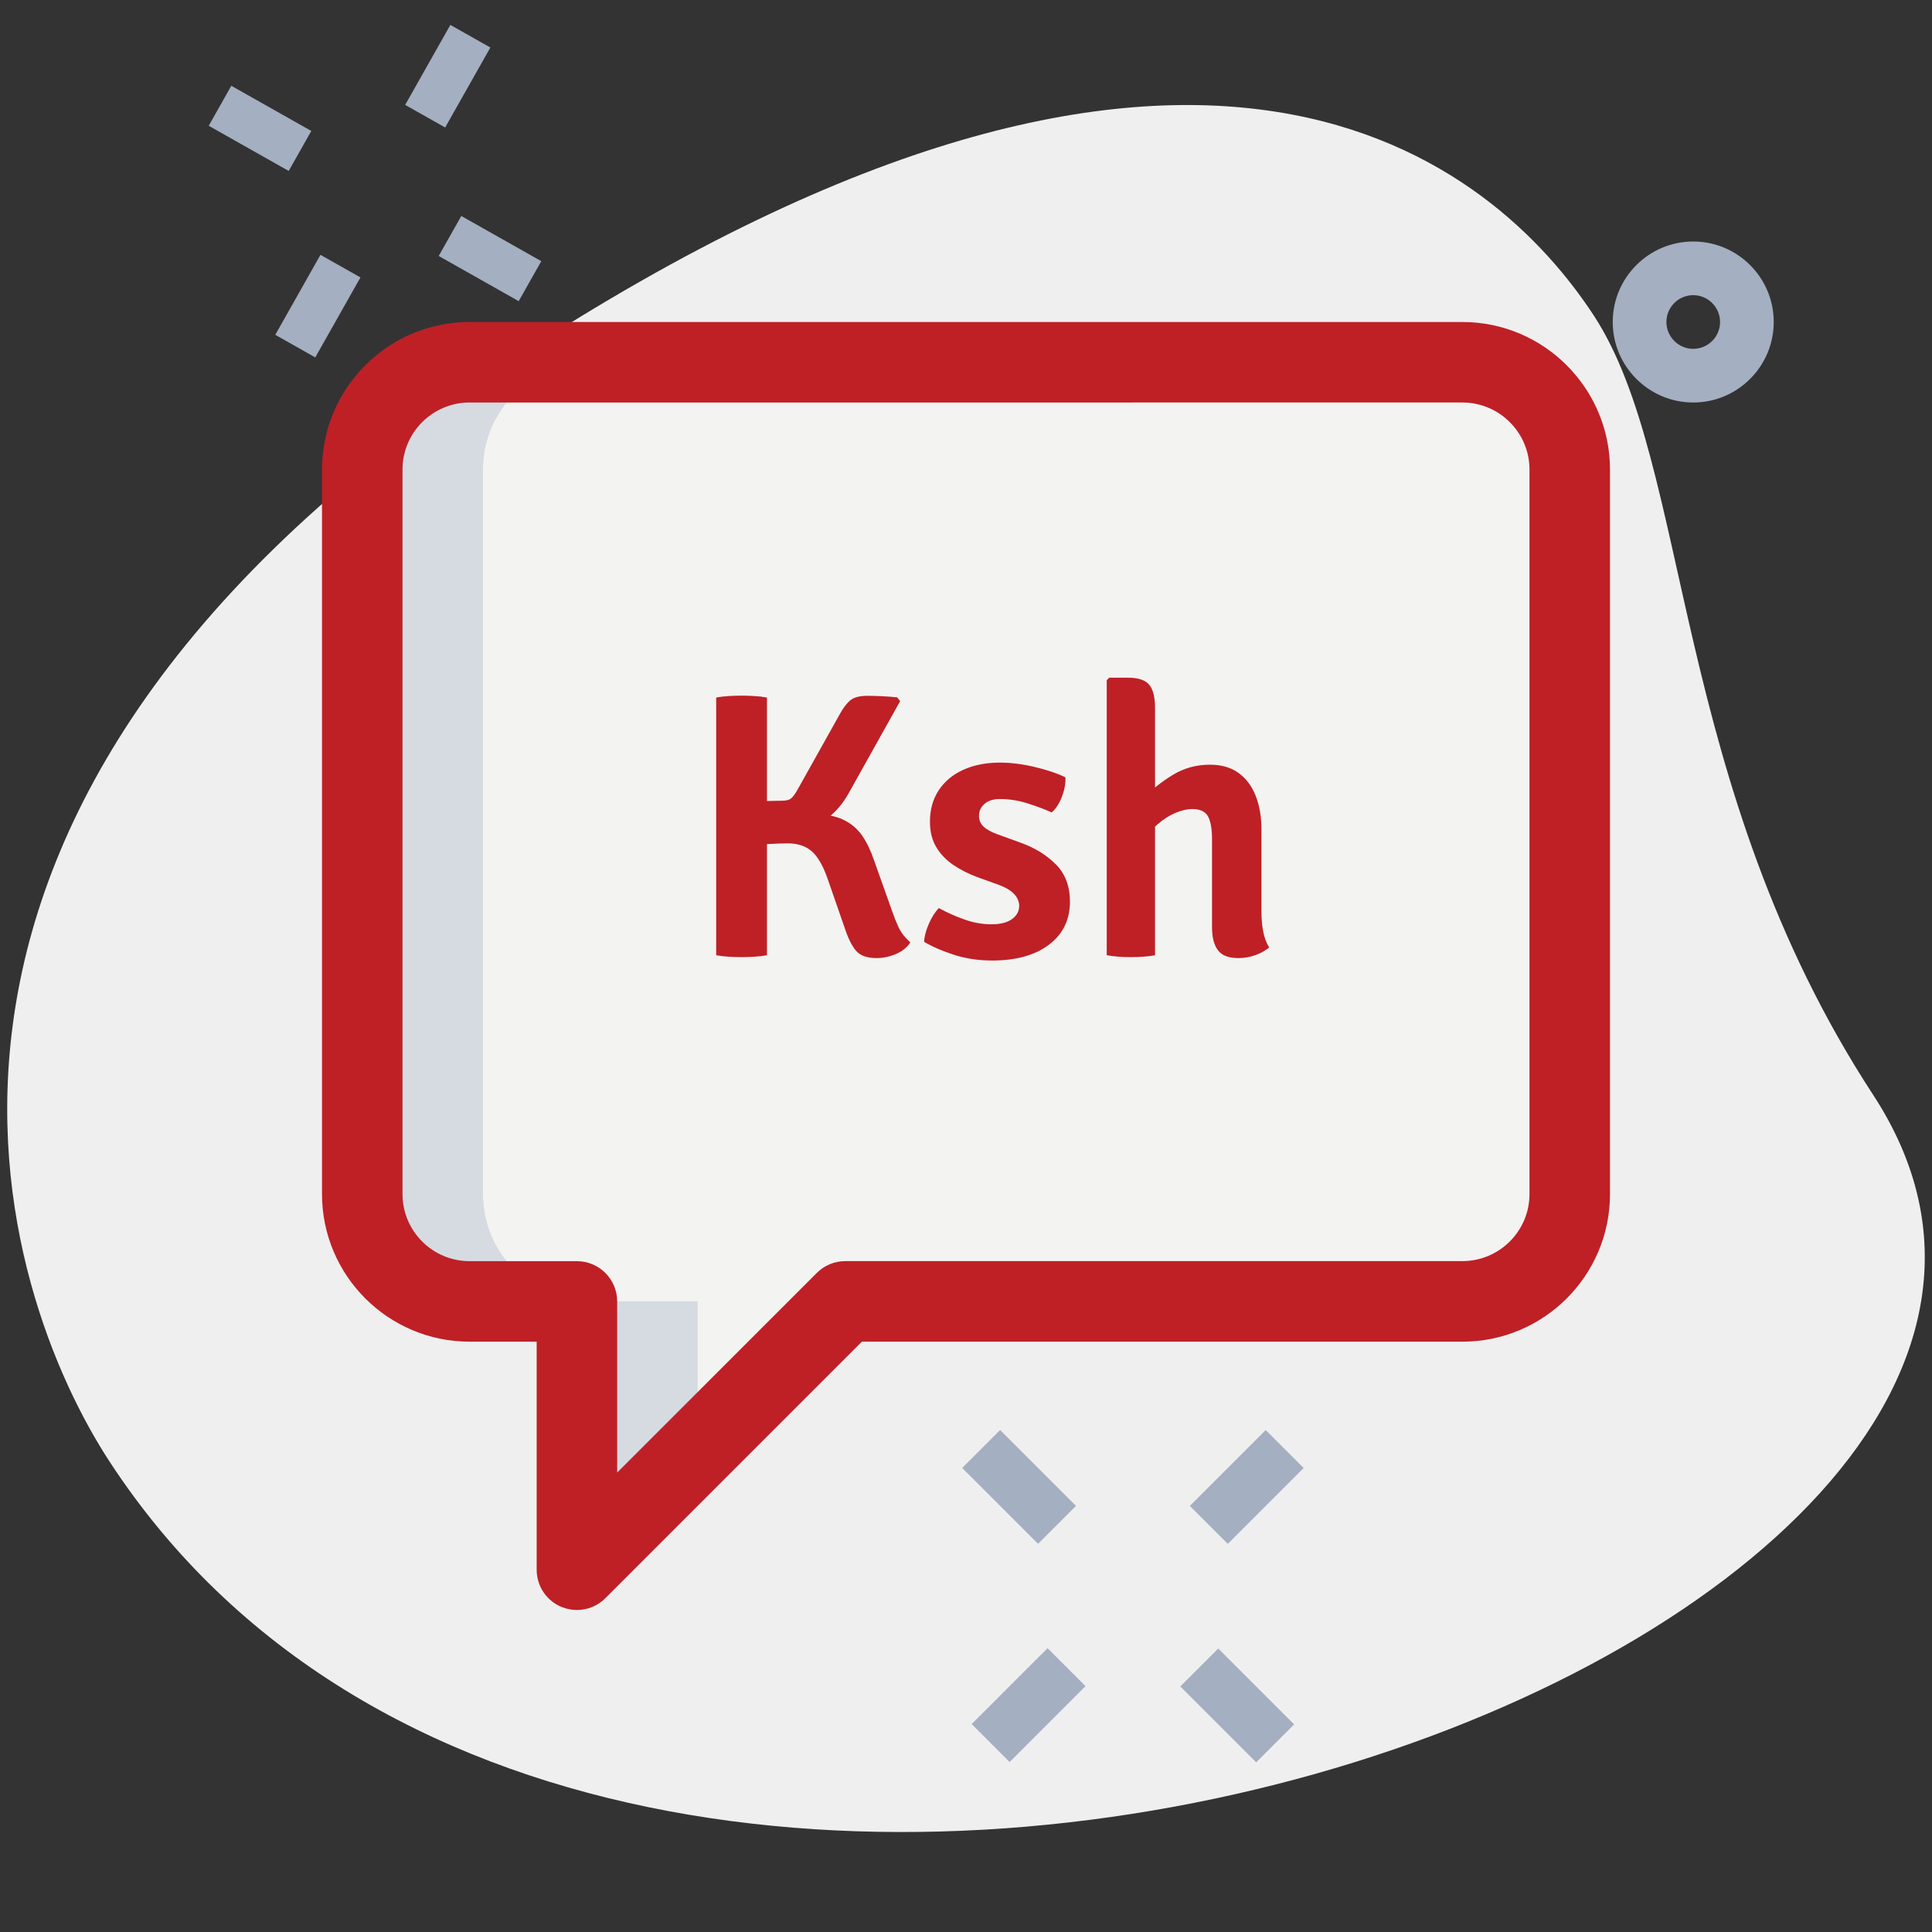
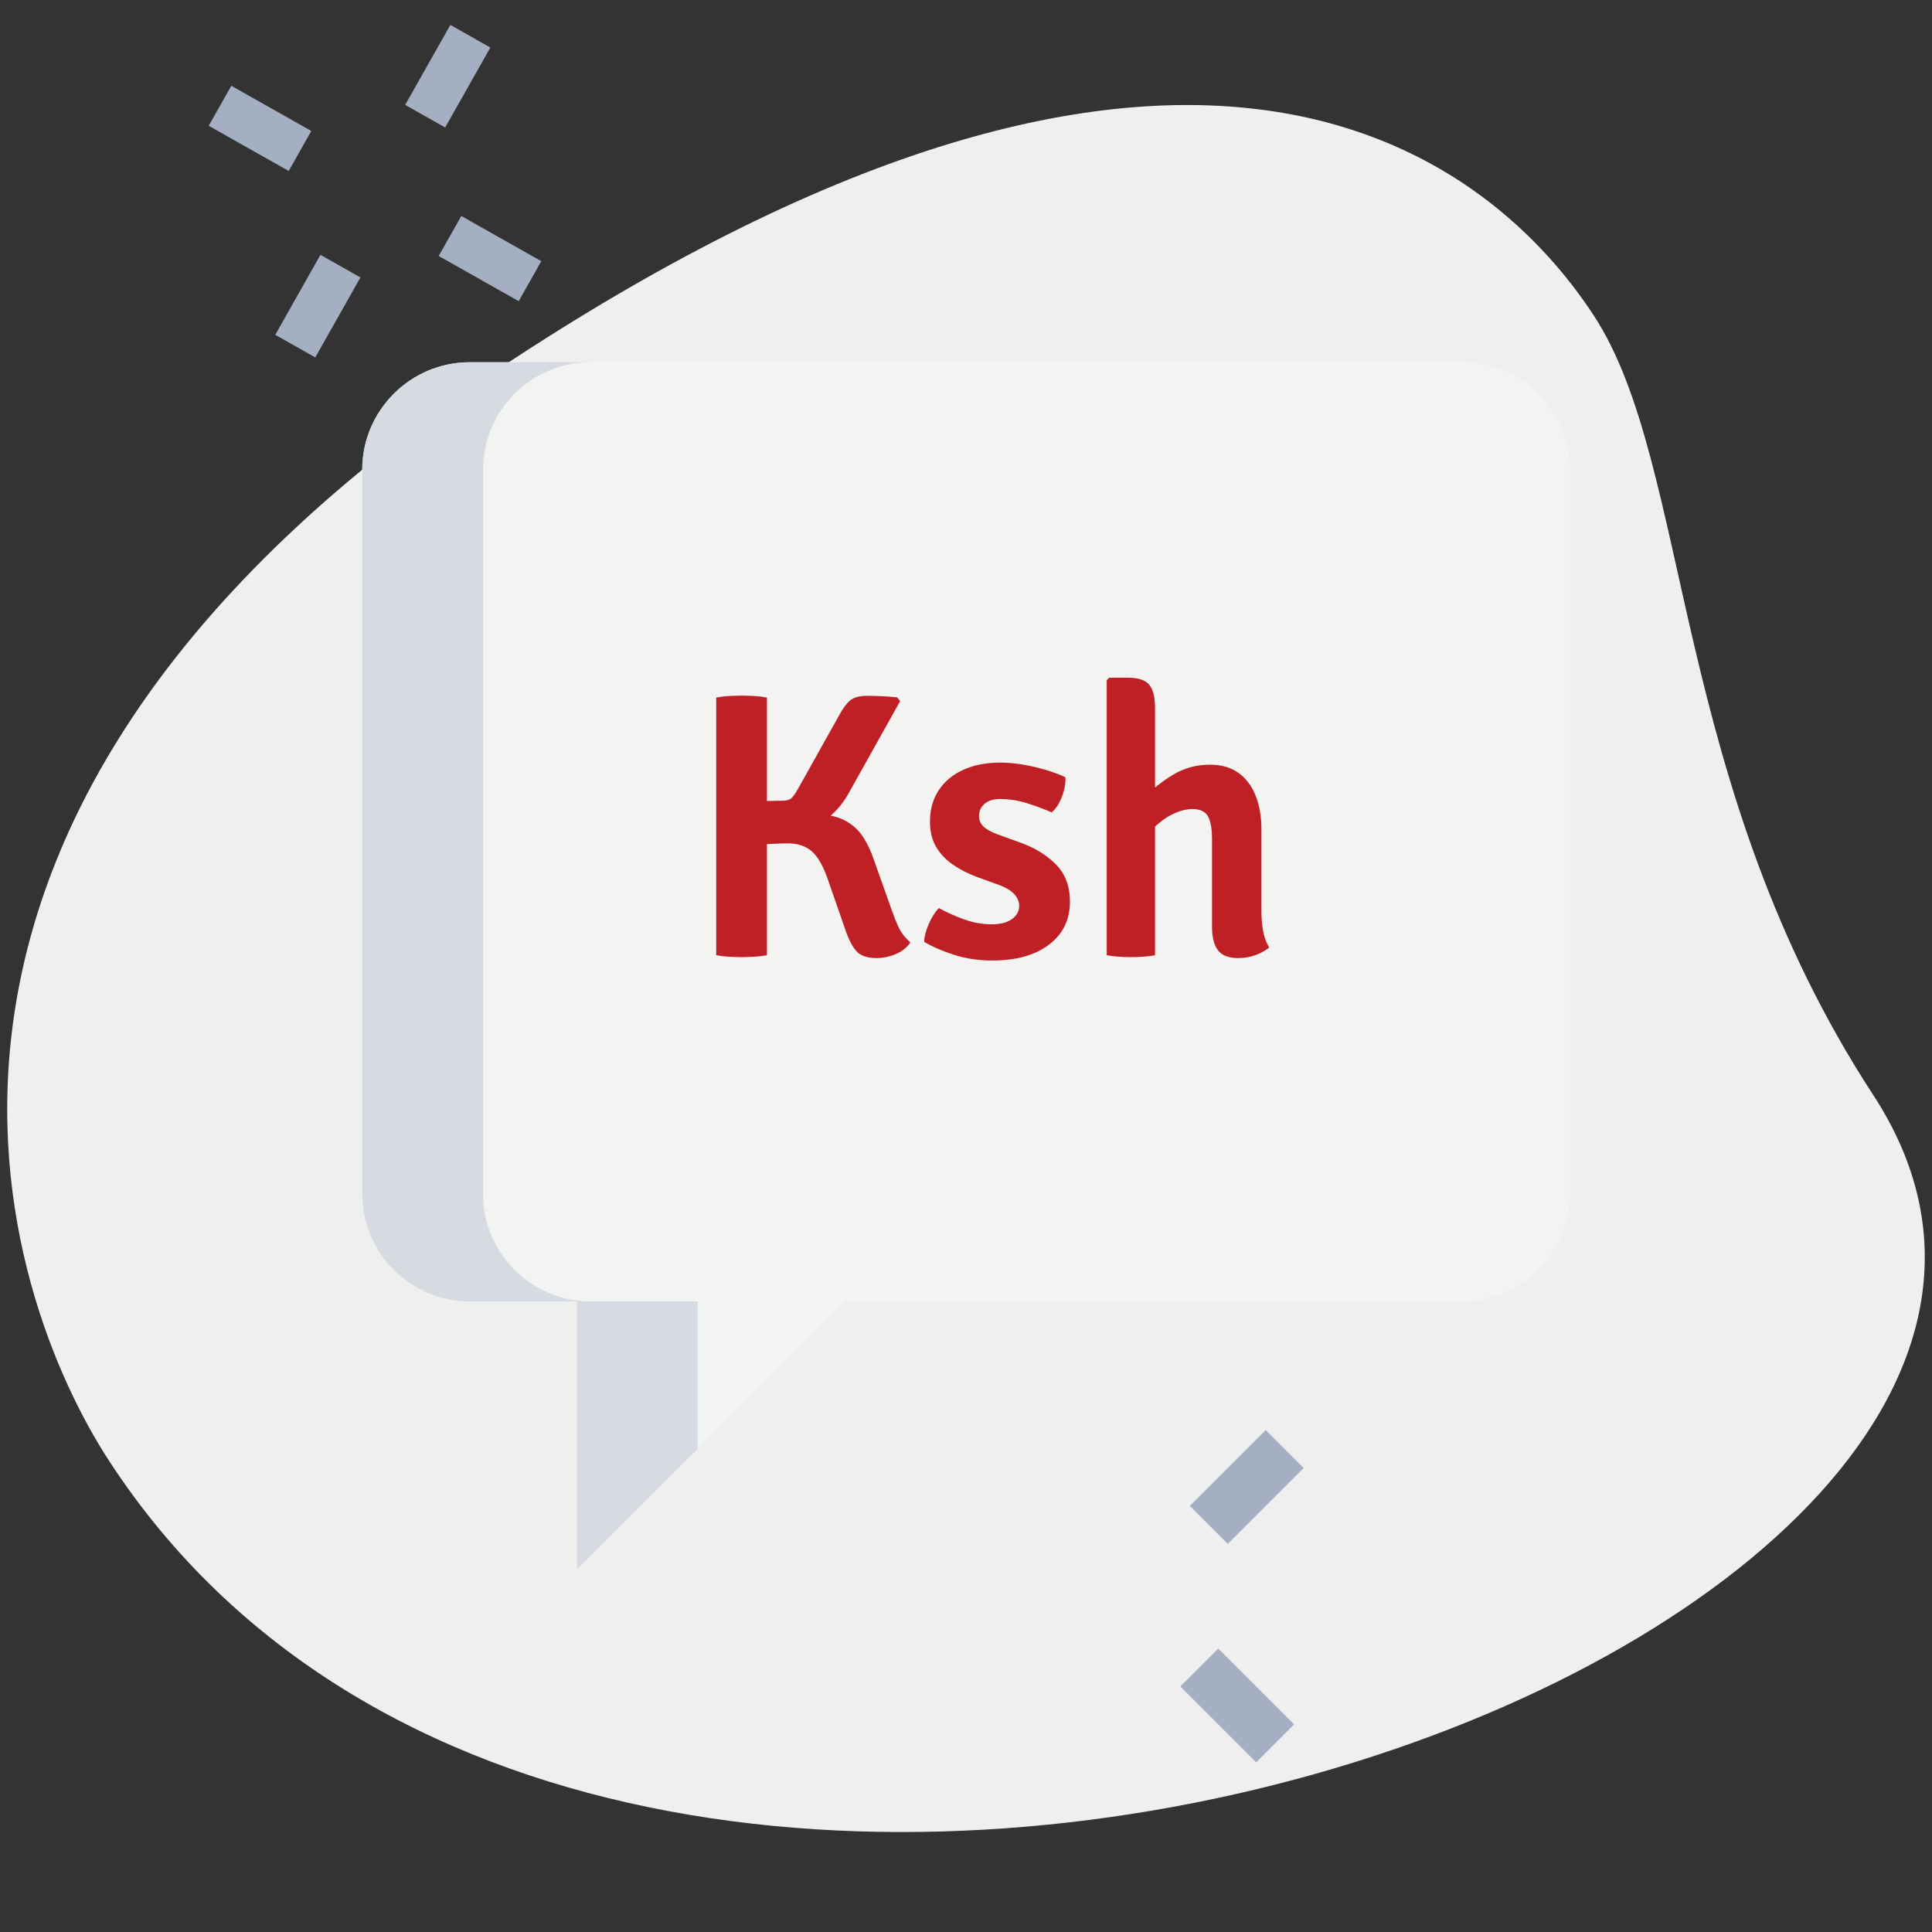
<svg xmlns="http://www.w3.org/2000/svg" version="1.1" id="Layer_1" x="0px" y="0px" width="512px" height="512px" viewBox="0 0 512 512" enable-background="new 0 0 512 512" xml:space="preserve">
  <rect x="0" y="0" width="512" height="512" fill="#333333" stroke="none" />
  <g>
    <g id="Layer_2">
      <g>
        <path fill="#EFEFEF" d="M496.412,290.162c-53.788-82.361-48.07-166.784-73.998-206.479     C396.487,43.989,319.218-24.448,136.647,94.805C-45.923,214.059,0.512,343.693,29.042,387.342     C162.56,591.758,591.688,436.025,496.412,290.162z" />
      </g>
    </g>
    <g id="color">
      <g>
        <path fill="#F3F3F1" d="M416,124.444v192c0,15.646-12.8,28.445-28.444,28.445H224L152.889,416v-71.111h-28.444     c-15.645,0-28.444-12.8-28.444-28.443v-192C96,108.8,108.8,96,124.444,96h263.111C403.2,96,416,108.8,416,124.444z" />
      </g>
      <g>
        <path fill="#D5DBE1" d="M184.889,384v-39.111h-28.444c-15.645,0-28.444-12.8-28.444-28.443v-192C128,108.8,140.8,96,156.444,96     h-32C108.8,96,96,108.8,96,124.444v192c0,15.646,12.8,28.445,28.444,28.445h28.444V416L184.889,384z" />
      </g>
      <g>
        <g>
          <path fill="#A4AFC1" d="M312.791,446.932l10.056-10.055l20.11,20.109l-10.056,10.056L312.791,446.932z" />
        </g>
        <g>
-           <path fill="#A4AFC1" d="M254.988,389.02l10.055-10.056l20.109,20.11l-10.055,10.055L254.988,389.02z" />
-         </g>
+           </g>
        <g>
          <path fill="#A4AFC1" d="M315.319,399.087l20.109-20.11l10.057,10.056l-20.11,20.109L315.319,399.087z" />
        </g>
        <g>
-           <path fill="#A4AFC1" d="M257.502,456.895l20.109-20.109l10.057,10.056l-20.111,20.11L257.502,456.895z" />
-         </g>
+           </g>
      </g>
      <g>
-         <path fill="#A4AFC1" d="M448.726,106.667c-11.762,0-21.334-9.571-21.334-21.333S436.964,64,448.726,64     c11.763,0,21.333,9.572,21.333,21.333C470.059,97.094,460.487,106.667,448.726,106.667L448.726,106.667z M448.726,78.222     c-3.926,0-7.11,3.2-7.11,7.111s3.186,7.111,7.11,7.111c3.926,0,7.111-3.2,7.111-7.111S452.637,78.222,448.726,78.222     L448.726,78.222z" />
-       </g>
+         </g>
    </g>
    <g id="line">
      <g>
-         <path fill="#BE2026" d="M152.889,426.667c-1.379,0-2.759-0.271-4.082-0.811c-3.997-1.65-6.585-5.533-6.585-9.856v-60.443h-17.778     c-21.575,0-39.111-17.537-39.111-39.111v-192c0-21.561,17.536-39.111,39.111-39.111h263.111c21.562,0,39.111,17.55,39.111,39.111     v192c0,21.574-17.536,39.111-39.111,39.111H228.409l-67.982,67.981C158.393,425.586,155.662,426.667,152.889,426.667     L152.889,426.667z M124.444,106.667c-9.813,0-17.778,7.979-17.778,17.778v192c0,9.8,7.979,17.777,17.778,17.777h28.444     c5.888,0,10.667,4.778,10.667,10.666v45.355l52.907-52.907c2.005-2.005,4.722-3.129,7.538-3.129h163.556     c9.8,0,17.777-7.979,17.777-17.778V124.444c0-9.799-7.979-17.778-17.777-17.778L124.444,106.667L124.444,106.667z" />
-       </g>
+         </g>
      <g display="none">
        <g display="inline">
          <path fill="#C12020" d="M261.404,270.223h-30.293v-21.333h30.293c4.863,0,8.818-3.954,8.818-8.817      c0-5.006-3.955-8.96-8.818-8.96h-10.809c-16.626,0-30.151-13.525-30.151-30.151c0-16.768,13.525-30.293,30.151-30.293h30.293      V192h-30.293c-4.864,0-8.818,3.954-8.818,8.818c0,5.006,3.954,8.96,8.818,8.96h10.809c16.625,0,30.15,13.525,30.15,30.151      C291.557,256.697,278.029,270.223,261.404,270.223z" />
        </g>
        <g display="inline">
          <path fill="#C12020" d="M245.333,160h21.333v21.333h-21.333V160L245.333,160z" />
        </g>
        <g display="inline">
          <path fill="#C12020" d="M245.333,259.557h21.333v21.332h-21.333V259.557L245.333,259.557z" />
        </g>
      </g>
    </g>
  </g>
  <rect x="182.5" y="174.5" fill="none" width="191" height="137" />
  <g enable-background="new    ">
    <path fill="#BE2026" d="M189.8,184.85c1.066-0.2,2.225-0.333,3.475-0.4c1.25-0.066,2.325-0.1,3.225-0.1   c0.933,0,2.025,0.033,3.275,0.1c1.25,0.067,2.408,0.2,3.475,0.4v68.3c-1.067,0.2-2.225,0.333-3.475,0.4   c-1.25,0.066-2.342,0.1-3.275,0.1c-0.9,0-1.975-0.033-3.225-0.1c-1.25-0.067-2.409-0.2-3.475-0.4V184.85z M222.5,189.35   c0.9-1.667,1.833-2.908,2.8-3.726c0.967-0.816,2.483-1.225,4.55-1.225c1.133,0,2.408,0.033,3.825,0.1   c1.417,0.067,2.775,0.168,4.075,0.301l0.8,1L225,210.05c-1.7,3.1-3.85,5.542-6.45,7.324c-2.6,1.784-6,2.676-10.2,2.676H196.4   v-7.601c1.7-0.066,3.508-0.116,5.425-0.149c1.916-0.033,3.725-0.066,5.425-0.101c1.133,0,1.95-0.216,2.45-0.649   s1.083-1.25,1.75-2.45L222.5,189.35z M241.25,249.749c-0.867,1.334-2.142,2.359-3.825,3.075c-1.684,0.717-3.392,1.075-5.125,1.075   c-2.533,0-4.35-0.65-5.45-1.95s-2.083-3.267-2.95-5.899l-4.55-13.101c-1.2-3.466-2.6-5.907-4.2-7.325   c-1.6-1.416-3.733-2.125-6.4-2.125c-1.267,0-2.95,0.059-5.05,0.176c-2.1,0.117-4.534,0.274-7.3,0.475v-8.45h18.55   c3.6,0,6.458,0.518,8.575,1.55c2.117,1.034,3.792,2.468,5.025,4.301c1.233,1.833,2.267,4,3.1,6.5l4.75,13.35   c0.6,1.7,1.133,3.05,1.6,4.05c0.466,1,0.958,1.817,1.475,2.45C239.991,248.533,240.583,249.149,241.25,249.749z" />
    <path fill="#BE2026" d="M244.899,249.6c0.066-1.433,0.483-3.025,1.25-4.775c0.767-1.75,1.65-3.142,2.65-4.175   c2.133,1.167,4.392,2.175,6.775,3.025c2.383,0.85,4.775,1.274,7.176,1.274c2.332,0,4.133-0.45,5.399-1.35   c1.267-0.9,1.917-2.05,1.95-3.45c0-1.2-0.45-2.275-1.35-3.225c-0.9-0.95-2.25-1.758-4.051-2.426l-5.699-2.05   c-2.334-0.866-4.451-1.941-6.351-3.225s-3.409-2.858-4.525-4.726c-1.117-1.866-1.675-4.1-1.675-6.699   c0-3.233,0.775-6.025,2.325-8.375c1.55-2.351,3.725-4.158,6.525-5.426c2.8-1.266,6.033-1.899,9.701-1.899   c2.899,0,5.99,0.392,9.274,1.175c3.282,0.783,5.976,1.692,8.075,2.725c0.066,1.067-0.059,2.209-0.375,3.426   c-0.317,1.217-0.759,2.35-1.325,3.399c-0.567,1.05-1.218,1.875-1.95,2.476c-1.934-0.867-4.092-1.676-6.475-2.426   c-2.384-0.75-4.793-1.125-7.225-1.125c-1.734,0-3.093,0.426-4.076,1.275c-0.982,0.85-1.475,1.908-1.475,3.175   c0,1.134,0.4,2.084,1.2,2.851s2.032,1.449,3.7,2.05l6.199,2.25c3.768,1.367,6.875,3.292,9.326,5.774   c2.449,2.484,3.675,5.759,3.675,9.825c0,4.8-1.851,8.601-5.55,11.4c-3.701,2.8-8.718,4.2-15.051,4.2c-3.566,0-6.9-0.492-10-1.476   C249.85,252.092,247.166,250.933,244.899,249.6z" />
    <path fill="#BE2026" d="M306.099,253.149c-1.801,0.333-3.968,0.5-6.5,0.5c-2.268,0-4.367-0.167-6.301-0.5v-72.9l0.65-0.649h5.05   c2.633,0,4.476,0.608,5.525,1.825s1.575,3.292,1.575,6.225V253.149z M334.298,241.6c0,1.867,0.15,3.6,0.45,5.2   c0.3,1.6,0.833,3.033,1.601,4.3c-0.968,0.8-2.168,1.467-3.601,2c-1.434,0.532-2.967,0.8-4.6,0.8c-2.567,0-4.367-0.7-5.4-2.1   c-1.033-1.4-1.55-3.434-1.55-6.101v-23.25c0-2.8-0.358-4.841-1.075-6.125c-0.717-1.282-2.108-1.925-4.175-1.925   c-1.334,0-2.817,0.342-4.45,1.025c-1.634,0.684-3.217,1.699-4.75,3.05c-1.533,1.35-2.817,3.042-3.85,5.075v-11.851   c2.267-2.399,4.892-4.508,7.875-6.325c2.982-1.816,6.274-2.725,9.875-2.725c3.066,0,5.607,0.742,7.625,2.225   c2.017,1.484,3.524,3.518,4.524,6.101s1.5,5.509,1.5,8.774V241.6z" />
  </g>
  <g>
    <g>
      <path fill="#A4AFC1" d="M116.262,67.838l5.987-10.598l21.196,11.973l-5.987,10.599L116.262,67.838z" />
    </g>
    <g>
      <path fill="#A4AFC1" d="M55.313,33.332L61.3,22.733l21.195,11.974l-5.986,10.598L55.313,33.332z" />
    </g>
    <g>
      <path fill="#A4AFC1" d="M107.376,27.801L119.35,6.604l10.6,5.987l-11.974,21.195L107.376,27.801z" />
    </g>
    <g>
      <path fill="#A4AFC1" d="M72.95,88.731l11.973-21.195l10.599,5.987L83.548,94.72L72.95,88.731z" />
    </g>
  </g>
</svg>